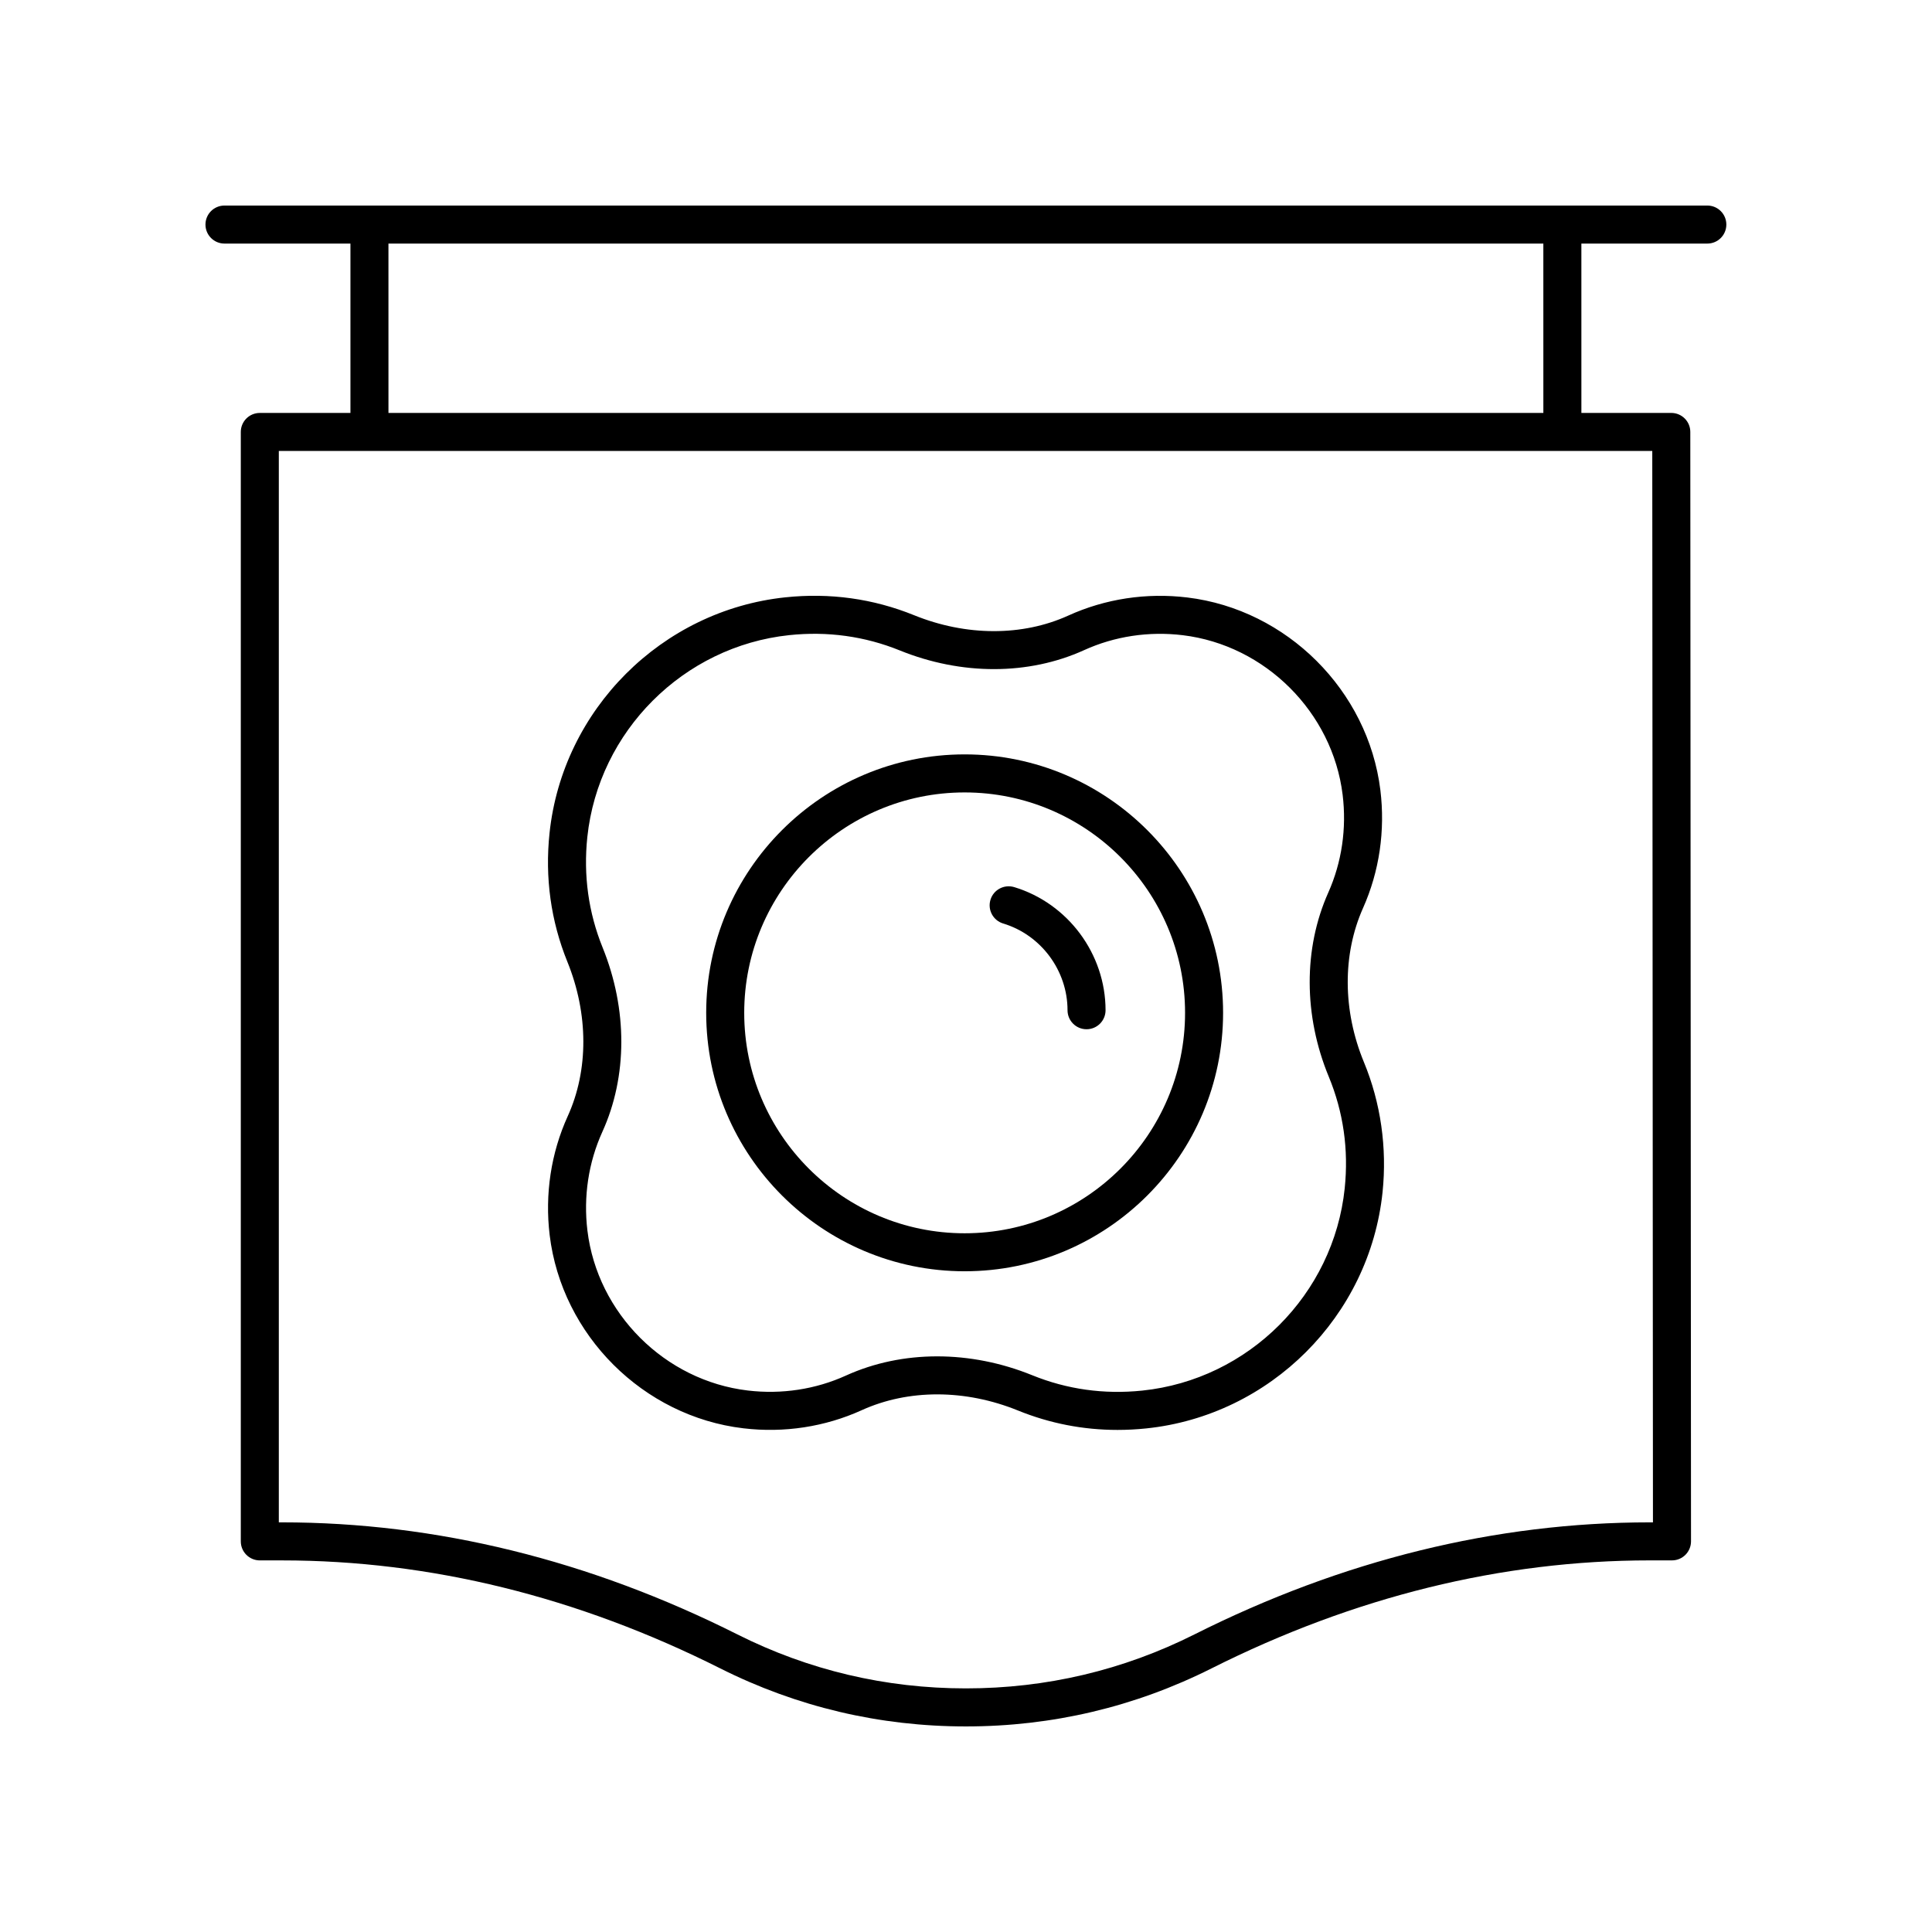
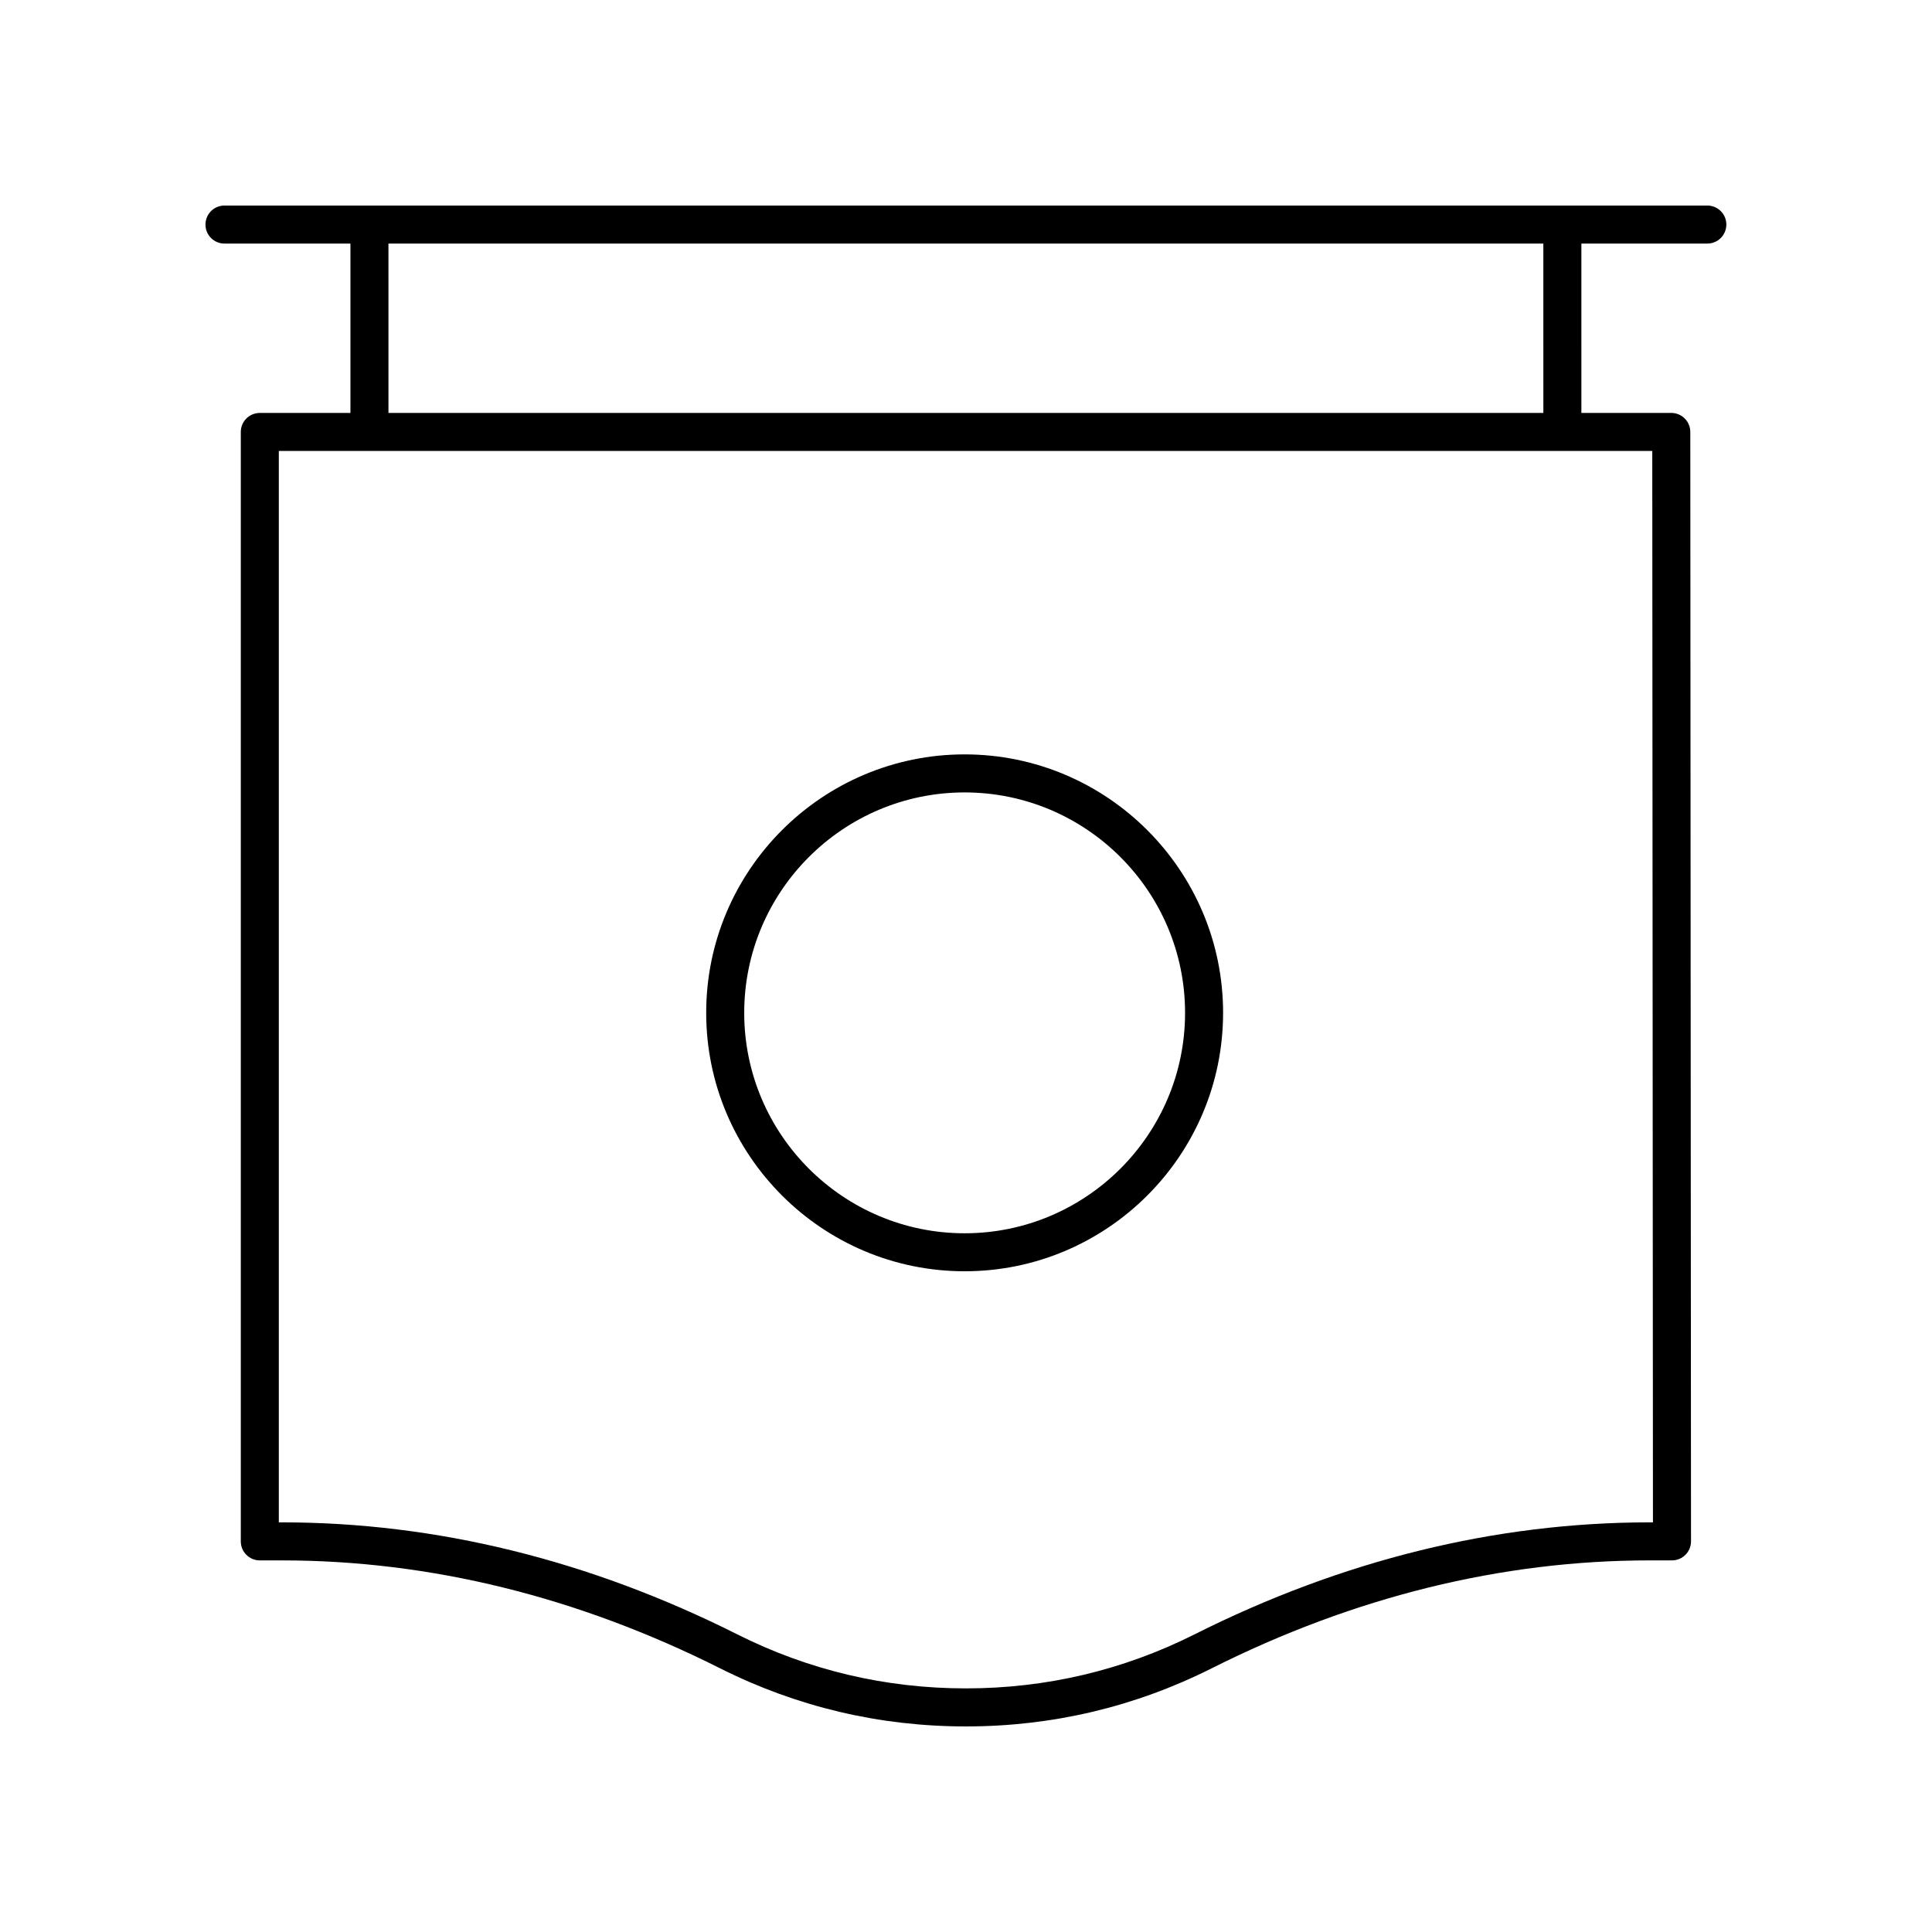
<svg xmlns="http://www.w3.org/2000/svg" fill="#000000" width="800px" height="800px" version="1.1" viewBox="144 144 512 512">
  <g>
    <path d="m203.49 208.55h33.379v44.883h-24.016c-2.785 0-5.039 2.254-5.039 5.039v294.01c0 2.781 2.254 5.039 5.039 5.039h5.871c39.277 0 78.359 9.633 116.17 28.629 20.309 10.195 42.207 15.371 65.082 15.371 22.867 0 44.766-5.172 65.082-15.375 37.809-18.996 76.895-28.629 116.17-28.629h5.871c1.34 0 2.617-0.531 3.562-1.477 0.945-0.945 1.477-2.231 1.477-3.566l-0.188-294.01c0-2.781-2.258-5.035-5.039-5.035h-23.824l-0.004-44.879h33.379c2.785 0 5.039-2.254 5.039-5.039 0-2.781-2.254-5.039-5.039-5.039h-392.97c-2.785 0-5.039 2.254-5.039 5.039 0 2.785 2.254 5.039 5.039 5.039zm378.56 338.89h-0.828c-40.859 0-81.465 9.992-120.69 29.699-18.898 9.488-39.273 14.301-60.555 14.301-21.289 0-41.664-4.812-60.555-14.301-39.227-19.707-79.836-29.699-120.7-29.699h-0.832v-283.93h363.98zm-29.043-294.01h-306.06l-0.004-44.883h306.06z" />
    <path d="m399.64 343.92c-37.766 0-68.492 30.723-68.492 68.488s30.727 68.492 68.492 68.492 68.492-30.727 68.492-68.492-30.727-68.488-68.492-68.488zm0 126.91c-32.211 0-58.414-26.203-58.414-58.414 0-32.207 26.203-58.414 58.414-58.414s58.414 26.203 58.414 58.414c0 32.211-26.203 58.414-58.414 58.414z" />
-     <path d="m412.76 379.09c-2.668-0.789-5.477 0.707-6.277 3.367-0.809 2.664 0.703 5.477 3.367 6.281 10.043 3.027 17.055 12.48 17.055 22.984 0 2.781 2.254 5.039 5.039 5.039s5.039-2.254 5.039-5.039c-0.008-14.91-9.965-28.328-24.223-32.633z" />
-     <path d="m505.21 384.66c4.336-9.719 5.922-20.535 4.602-31.285-3.246-26.383-24.762-47.844-51.148-51.035-10.844-1.316-21.762 0.344-31.551 4.793-12.176 5.531-27.074 5.5-40.867-0.094-10.84-4.394-22.328-5.988-34.168-4.734-32.715 3.465-58.977 29.727-62.441 62.441-1.254 11.832 0.34 23.324 4.734 34.16 5.594 13.805 5.629 28.699 0.094 40.875-4.449 9.785-6.102 20.688-4.797 31.539 3.207 26.523 24.793 48.055 51.332 51.195 10.781 1.285 21.645-0.383 31.371-4.801 12.359-5.613 27.438-5.586 41.387 0.078 8.453 3.43 17.297 5.152 26.395 5.152 2.508 0 5.043-0.133 7.586-0.395 32.879-3.402 59.227-29.73 62.652-62.609 1.219-11.773-0.48-23.684-4.934-34.449-5.641-13.641-5.727-28.527-0.246-40.832zm-4.844 74.234c-2.934 28.164-25.5 50.715-53.664 53.629-10.125 1.047-19.922-0.324-29.16-4.074-8.211-3.332-16.793-5-25.176-5-8.453 0-16.703 1.695-24.164 5.082-8.055 3.664-17.066 5.035-26.027 3.969-21.973-2.602-39.852-20.43-42.504-42.395-1.086-9.012 0.281-18.059 3.961-26.16 6.676-14.68 6.699-32.477 0.074-48.828-3.766-9.285-5.125-19.152-4.055-29.312 2.973-28.023 25.465-50.516 53.484-53.484 10.148-1.074 20.031 0.285 29.32 4.051 16.359 6.629 34.141 6.598 48.828-0.07 8.098-3.684 17.145-5.055 26.168-3.965 21.855 2.644 39.672 20.418 42.359 42.262 1.098 8.934-0.215 17.91-3.805 25.953-6.609 14.82-6.559 32.602 0.133 48.781 3.871 9.363 5.289 19.305 4.227 29.562z" />
  </g>
</svg>